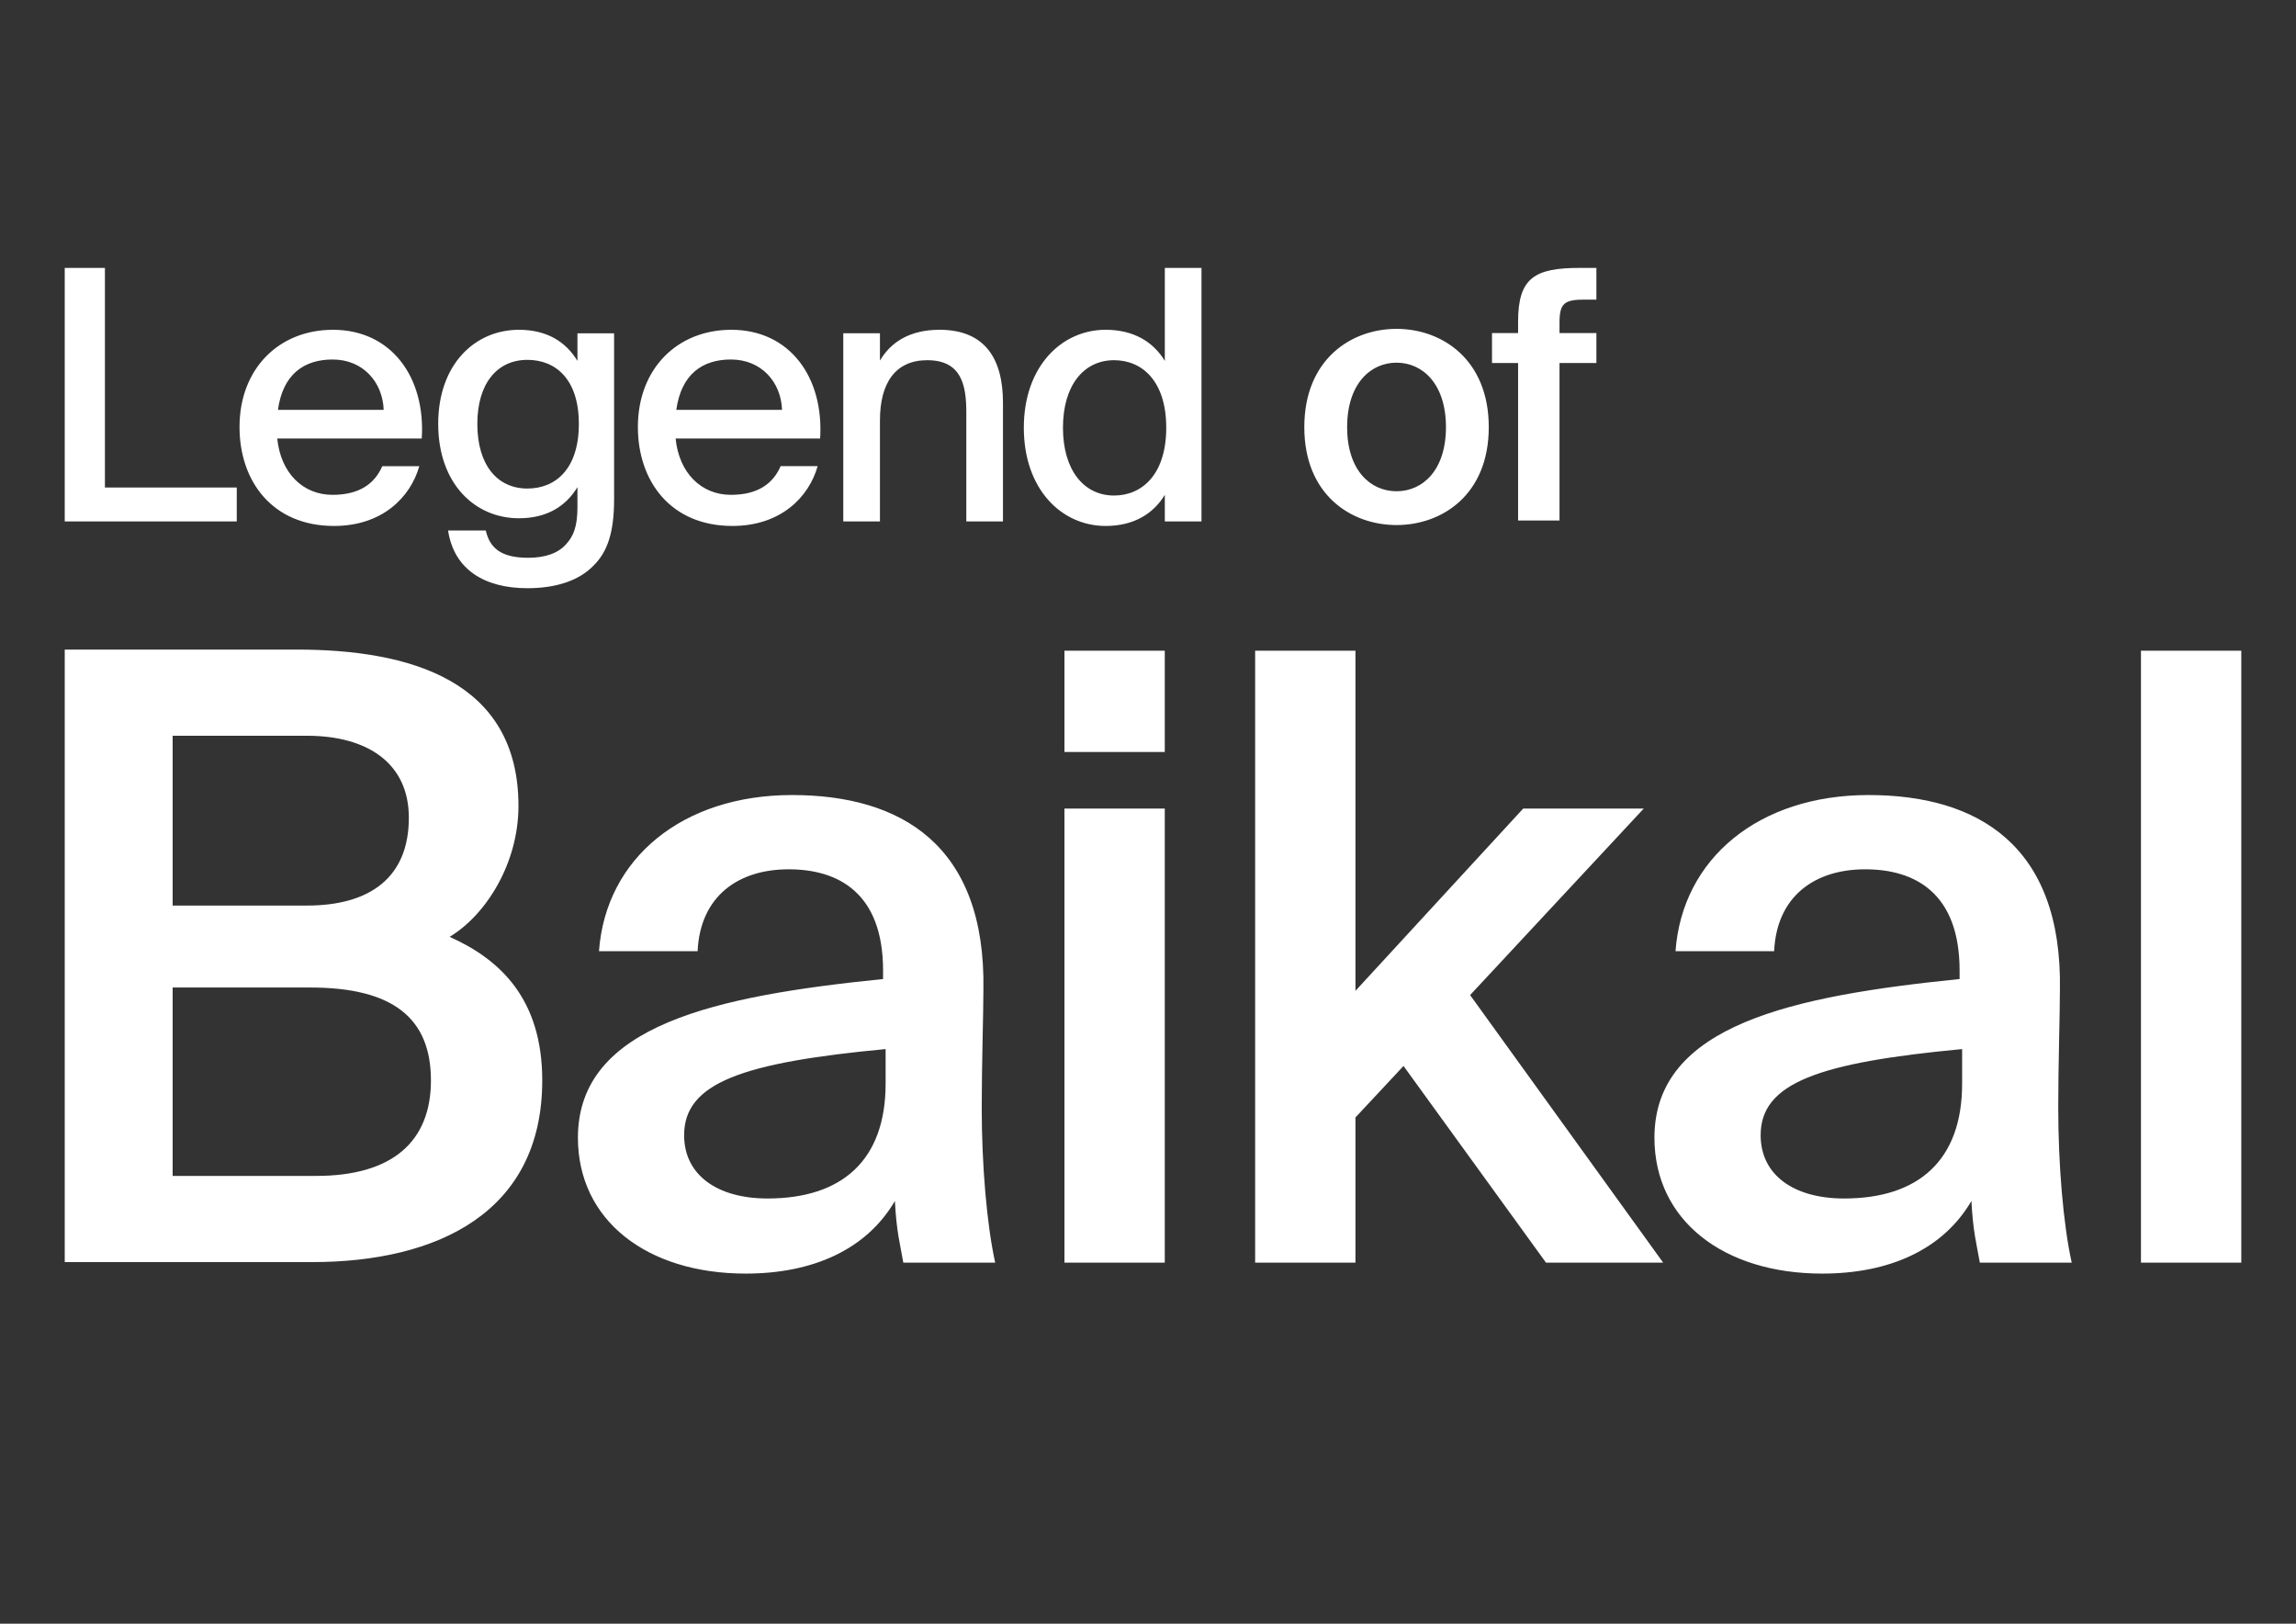
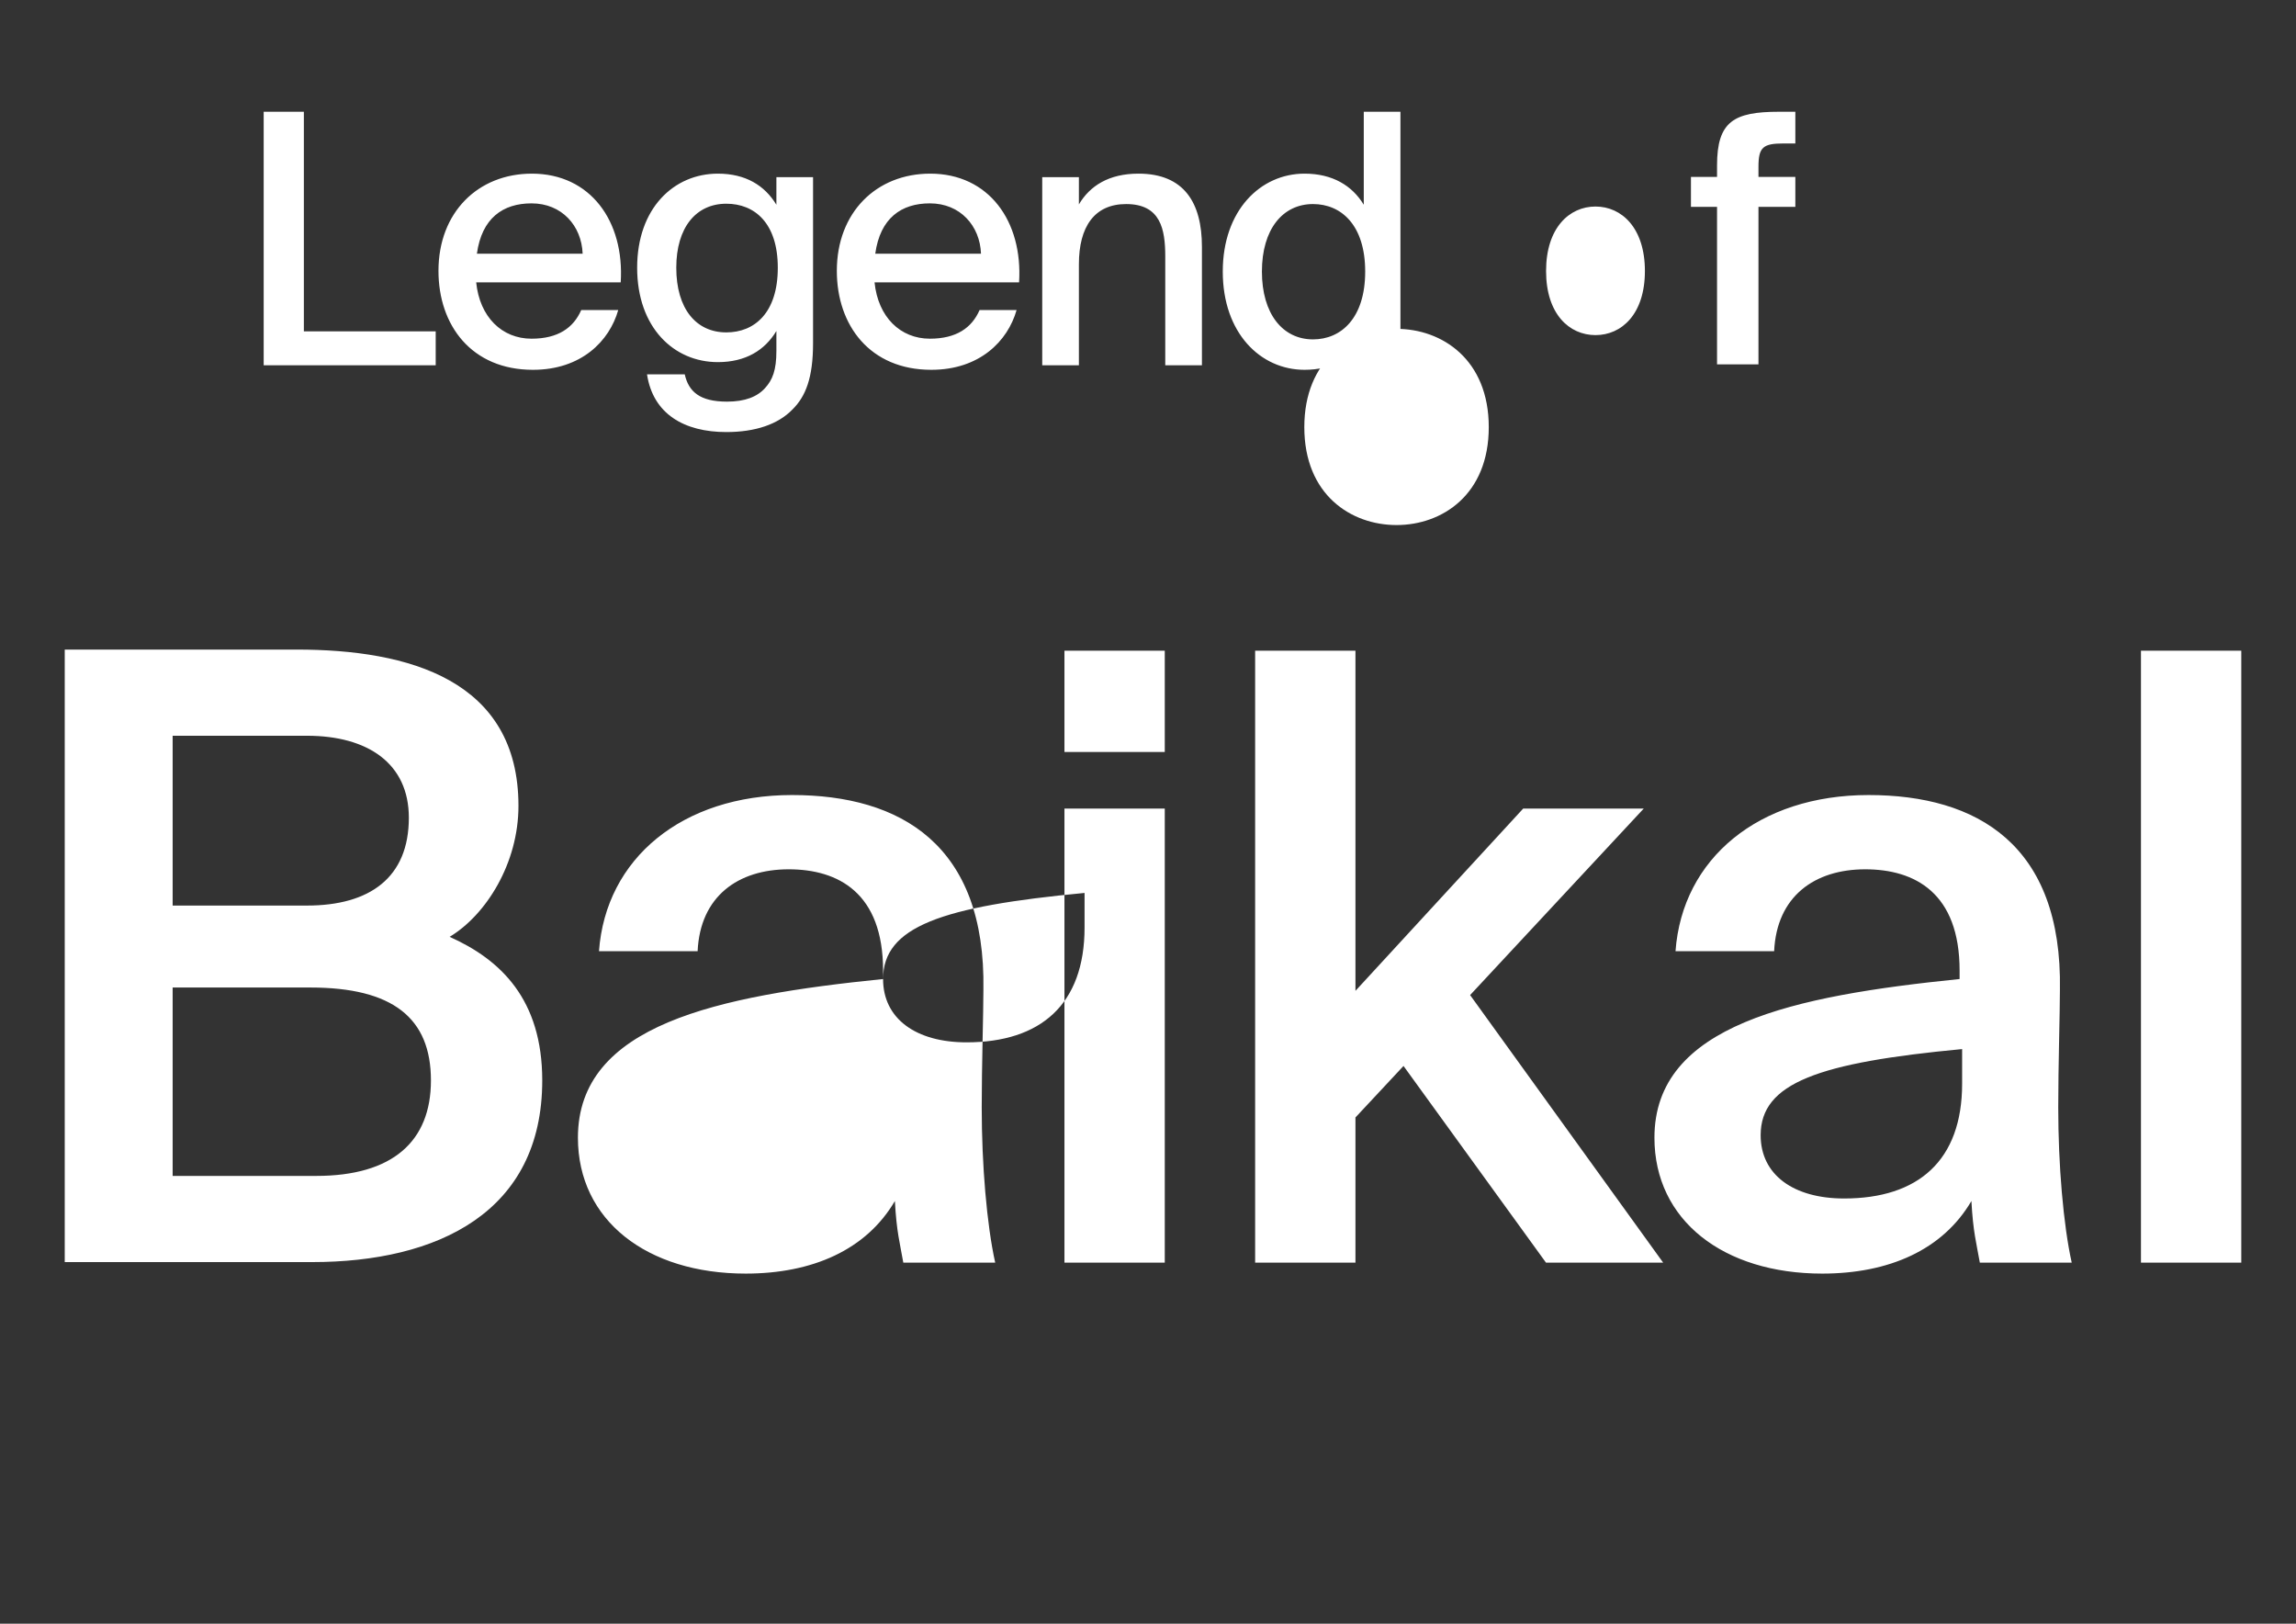
<svg xmlns="http://www.w3.org/2000/svg" xml:space="preserve" width="297mm" height="210mm" version="1.1" style="shape-rendering:geometricPrecision; text-rendering:geometricPrecision; image-rendering:optimizeQuality; fill-rule:evenodd; clip-rule:evenodd" viewBox="0 0 29700 21000">
  <rect x="0" y="0" width="29700" height="21000" fill="#333333" stroke="none" />
  <defs>
    <style type="text/css">
   
    .fil0 {fill:white;fill-rule:nonzero}
   
  </style>
  </defs>
  <g id="Слой_x0020_1">
-     <path class="fil0" d="M18064.96 6790.74c-589.82,0 -1193,-392.07 -1193,-1266.36 0,-874.29 603.18,-1271 1193,-1271 589.76,0 1193.06,396.71 1193.06,1271 0,874.29 -603.3,1266.36 -1193.06,1266.36zm-14227.08 1610.48c1450.74,0 2868.69,393.38 2868.69,2021.52 0,742.9 -417.88,1409.51 -890.35,1693.81 659.56,294.8 1197.99,808.28 1197.99,1857.5 0,1704.54 -1351.87,2349.19 -2978.35,2349.19l-3198.47 0 0 -7922.02 3000.49 0zm131.97 3310.82l0 0c813.15,0 1318.77,-360.64 1318.77,-1136.34 0,-699.3 -527.36,-1059.94 -1318.77,-1059.94l-1736.6 0 0 2196.28 1736.6 0zm120.95 3496.54l0 0c989.12,0 1483.62,-447.82 1483.62,-1234.53 0,-808.68 -494.5,-1202.01 -1560.7,-1202.01l-1780.47 0 0 2436.54 1857.55 0zm23603.7 1121.54l1297.67 0 0 -7913.94 -1297.67 0 0 7913.94zm-2346.03 -3667.85l0 -109.09c0,-1004.19 -577.95,-1310 -1221.23,-1310 -654.4,0 -1145.11,349.51 -1177.8,1059.03l-1275.76 0c87.23,-1200.75 1079.61,-2019.58 2497.04,-2019.58 1406.7,0 2508.05,644.07 2475.42,2521.65 0,294.68 -21.74,982.4 -21.74,1517.16 0,742.38 65.33,1517.39 174.35,2008.68l-1188.58 0c-43.82,-251.09 -87.12,-393.04 -109.03,-796.92 -370.62,633.12 -1068.55,938.81 -1930.05,938.81 -1275.93,0 -2170.13,-687.72 -2170.13,-1757.53 0,-1462.68 1799.29,-1833.93 3947.51,-2052.21zm-2573.56 2019.46l0 0c0,513.14 425.34,818.83 1079.68,818.83 959.63,0 1526.51,-491.51 1526.51,-1484.7l0 -447.58c-1853.6,174.81 -2606.19,436.74 -2606.19,1113.45zm-5241.44 -1866.67l2169.95 -2357.62 1559.61 0 -2246.41 2412.33 2497.1 3460.29 -1515.67 0 -1842.93 -2543.5 -621.65 666.04 0 1877.46 -1297.62 0 0 -7913.88 1297.62 0 0 4398.88zm-2466.59 -3089.22l-1297.67 0 0 -1309.71 1297.67 0 0 1309.71zm0 6604.28l0 0 -1297.67 0 0 -5872.79 1297.67 0 0 5872.79zm-3643.88 -3667.85l0 -109.09c0,-1004.19 -577.94,-1310 -1221.1,-1310 -654.46,0 -1145.23,349.51 -1177.86,1059.03l-1275.83 0c87.3,-1200.75 1079.62,-2019.58 2497.1,-2019.58 1406.7,0 2508.06,644.07 2475.48,2521.65 0,294.68 -21.79,982.4 -21.79,1517.16 0,742.38 65.26,1517.39 174.35,2008.68l-1188.64 0c-43.59,-251.09 -87.12,-393.04 -108.97,-796.92 -370.62,633.12 -1068.61,938.81 -1930.05,938.81 -1275.94,0 -2170.07,-687.72 -2170.07,-1757.53 0,-1462.68 1799.28,-1833.93 3947.38,-2052.21zm-2573.49 2019.46l0 0c0,513.14 425.39,818.83 1079.67,818.83 959.58,0 1526.63,-491.51 1526.63,-1484.7l0 -447.58c-1853.77,174.81 -2606.3,436.74 -2606.3,1113.45zm6692.37 -11216.9l0 3278.82 -474.26 0 0 -343.72c-150.43,248.69 -405.83,402.51 -766.06,402.51 -569.98,0 -1057.88,-474.83 -1057.88,-1270.89 0,-791.42 487.9,-1266.3 1057.88,-1266.3 360.23,0 615.63,153.82 766.06,402.45l0 -1202.87 474.26 0zm-1791.94 2066.72l0 0c0,547.26 268.92,877.39 661.05,877.39 364.82,0 674.87,-275.87 674.87,-877.39 0,-601.4 -310.05,-872.86 -674.87,-872.86 -392.13,0 -661.05,325.71 -661.05,872.86zm-1596.77 -1266.3c592.8,0 820.84,379.96 820.84,945.29l0 1533.11 -474.26 0 0 -1406.53c0,-352.72 -59.24,-678.43 -506.2,-678.43 -410.3,0 -610.92,294.05 -610.92,777.94l0 1307.02 -474.26 0 0 -2433.15 474.26 0 0 352.72c141.32,-239.68 387.59,-397.97 770.54,-397.97zm-1576.41 1763.84c-113.91,402.5 -478.73,773.35 -1103.42,773.35 -793.42,0 -1222.02,-574.34 -1222.02,-1279.89 0,-755.23 510.73,-1257.3 1208.31,-1257.3 757.01,0 1199.26,615.11 1149.13,1406.47l-1869.54 0c45.6,447.76 332.82,728.21 715.88,728.21 341.94,0 542.62,-140.17 642.93,-370.84l478.73 0zm-460.49 -728.04l0 0c-13.65,-361.9 -269.04,-651.36 -661.17,-651.36 -369.35,0 -642.87,189.95 -706.76,651.36l1367.93 0zm-2172.54 -990.55l0 2148.22c0,447.76 -95.72,687.38 -264.45,854.74 -186.92,194.48 -483.32,293.99 -857.32,293.99 -547.09,0 -948.45,-235.21 -1025.87,-746.28l487.9 0c50.13,221.67 191.56,352.78 547.15,352.78 232.56,0 392.18,-63.32 492.49,-176.36 95.72,-104.04 145.91,-230.68 145.91,-479.36l0 -257.8c-150.5,248.74 -396.72,402.5 -756.89,402.5 -569.98,0 -1044.29,-447.7 -1044.29,-1221.05 0,-768.87 474.31,-1216.63 1044.29,-1216.63 360.17,0 606.39,153.82 756.89,402.45l0 -357.2 474.19 0zm-1769.17 1171.38l0 0c0,529.09 255.34,836.61 647.4,836.61 364.88,0 665.81,-253.21 665.81,-836.61 0,-578.92 -300.93,-827.66 -665.81,-827.66 -392.06,0 -647.4,307.53 -647.4,827.66zm-750.7 547.21c-114.01,402.5 -478.72,773.35 -1103.47,773.35 -793.37,0 -1222.08,-574.34 -1222.08,-1279.89 0,-755.23 510.78,-1257.3 1208.37,-1257.3 756.95,0 1199.2,615.11 1149.07,1406.47l-1869.48 0c45.54,447.76 332.82,728.21 715.94,728.21 341.94,0 542.56,-140.17 642.93,-370.84l478.72 0zm-460.49 -728.04l0 0c-13.76,-361.9 -269.1,-651.36 -661.16,-651.36 -369.41,0 -642.99,189.95 -706.88,651.36l1368.04 0zm-1900.79 1003.85l0 438.75 -2225.19 0 0 -3278.82 519.85 0 0 2840.07 1705.34 0zm17376.23 -2840.07l211.46 0 0 410.07 -152.96 0c-265.61,0 -324.11,49.62 -324.11,301.91l0 130.71 477.07 0 0 387.59 -477.07 0 0 2037.07 -535.85 0 0 -2037.07 -337.58 0 0 -387.59 337.58 0 0 -148.66c0,-567.91 216.11,-694.03 801.46,-694.03zm-1734.54 2059.55l0 0c0,-558.79 -301.56,-833.8 -639.31,-833.8 -337.58,0 -639.2,275.01 -639.2,833.8 0,558.68 301.62,829.16 639.2,829.16 337.75,0 639.31,-270.48 639.31,-829.16z" />
+     <path class="fil0" d="M18064.96 6790.74c-589.82,0 -1193,-392.07 -1193,-1266.36 0,-874.29 603.18,-1271 1193,-1271 589.76,0 1193.06,396.71 1193.06,1271 0,874.29 -603.3,1266.36 -1193.06,1266.36zm-14227.08 1610.48c1450.74,0 2868.69,393.38 2868.69,2021.52 0,742.9 -417.88,1409.51 -890.35,1693.81 659.56,294.8 1197.99,808.28 1197.99,1857.5 0,1704.54 -1351.87,2349.19 -2978.35,2349.19l-3198.47 0 0 -7922.02 3000.49 0zm131.97 3310.82l0 0c813.15,0 1318.77,-360.64 1318.77,-1136.34 0,-699.3 -527.36,-1059.94 -1318.77,-1059.94l-1736.6 0 0 2196.28 1736.6 0zm120.95 3496.54l0 0c989.12,0 1483.62,-447.82 1483.62,-1234.53 0,-808.68 -494.5,-1202.01 -1560.7,-1202.01l-1780.47 0 0 2436.54 1857.55 0zm23603.7 1121.54l1297.67 0 0 -7913.94 -1297.67 0 0 7913.94zm-2346.03 -3667.85l0 -109.09c0,-1004.19 -577.95,-1310 -1221.23,-1310 -654.4,0 -1145.11,349.51 -1177.8,1059.03l-1275.76 0c87.23,-1200.75 1079.61,-2019.58 2497.04,-2019.58 1406.7,0 2508.05,644.07 2475.42,2521.65 0,294.68 -21.74,982.4 -21.74,1517.16 0,742.38 65.33,1517.39 174.35,2008.68l-1188.58 0c-43.82,-251.09 -87.12,-393.04 -109.03,-796.92 -370.62,633.12 -1068.55,938.81 -1930.05,938.81 -1275.93,0 -2170.13,-687.72 -2170.13,-1757.53 0,-1462.68 1799.29,-1833.93 3947.51,-2052.21zm-2573.56 2019.46l0 0c0,513.14 425.34,818.83 1079.68,818.83 959.63,0 1526.51,-491.51 1526.51,-1484.7l0 -447.58c-1853.6,174.81 -2606.19,436.74 -2606.19,1113.45zm-5241.44 -1866.67l2169.95 -2357.62 1559.61 0 -2246.41 2412.33 2497.1 3460.29 -1515.67 0 -1842.93 -2543.5 -621.65 666.04 0 1877.46 -1297.62 0 0 -7913.88 1297.62 0 0 4398.88zm-2466.59 -3089.22l-1297.67 0 0 -1309.71 1297.67 0 0 1309.71zm0 6604.28l0 0 -1297.67 0 0 -5872.79 1297.67 0 0 5872.79zm-3643.88 -3667.85l0 -109.09c0,-1004.19 -577.94,-1310 -1221.1,-1310 -654.46,0 -1145.23,349.51 -1177.86,1059.03l-1275.83 0c87.3,-1200.75 1079.62,-2019.58 2497.1,-2019.58 1406.7,0 2508.06,644.07 2475.48,2521.65 0,294.68 -21.79,982.4 -21.79,1517.16 0,742.38 65.26,1517.39 174.35,2008.68l-1188.64 0c-43.59,-251.09 -87.12,-393.04 -108.97,-796.92 -370.62,633.12 -1068.61,938.81 -1930.05,938.81 -1275.94,0 -2170.07,-687.72 -2170.07,-1757.53 0,-1462.68 1799.28,-1833.93 3947.38,-2052.21zl0 0c0,513.14 425.39,818.83 1079.67,818.83 959.58,0 1526.63,-491.51 1526.63,-1484.7l0 -447.58c-1853.77,174.81 -2606.3,436.74 -2606.3,1113.45zm6692.37 -11216.9l0 3278.82 -474.26 0 0 -343.72c-150.43,248.69 -405.83,402.51 -766.06,402.51 -569.98,0 -1057.88,-474.83 -1057.88,-1270.89 0,-791.42 487.9,-1266.3 1057.88,-1266.3 360.23,0 615.63,153.82 766.06,402.45l0 -1202.87 474.26 0zm-1791.94 2066.72l0 0c0,547.26 268.92,877.39 661.05,877.39 364.82,0 674.87,-275.87 674.87,-877.39 0,-601.4 -310.05,-872.86 -674.87,-872.86 -392.13,0 -661.05,325.71 -661.05,872.86zm-1596.77 -1266.3c592.8,0 820.84,379.96 820.84,945.29l0 1533.11 -474.26 0 0 -1406.53c0,-352.72 -59.24,-678.43 -506.2,-678.43 -410.3,0 -610.92,294.05 -610.92,777.94l0 1307.02 -474.26 0 0 -2433.15 474.26 0 0 352.72c141.32,-239.68 387.59,-397.97 770.54,-397.97zm-1576.41 1763.84c-113.91,402.5 -478.73,773.35 -1103.42,773.35 -793.42,0 -1222.02,-574.34 -1222.02,-1279.89 0,-755.23 510.73,-1257.3 1208.31,-1257.3 757.01,0 1199.26,615.11 1149.13,1406.47l-1869.54 0c45.6,447.76 332.82,728.21 715.88,728.21 341.94,0 542.62,-140.17 642.93,-370.84l478.73 0zm-460.49 -728.04l0 0c-13.65,-361.9 -269.04,-651.36 -661.17,-651.36 -369.35,0 -642.87,189.95 -706.76,651.36l1367.93 0zm-2172.54 -990.55l0 2148.22c0,447.76 -95.72,687.38 -264.45,854.74 -186.92,194.48 -483.32,293.99 -857.32,293.99 -547.09,0 -948.45,-235.21 -1025.87,-746.28l487.9 0c50.13,221.67 191.56,352.78 547.15,352.78 232.56,0 392.18,-63.32 492.49,-176.36 95.72,-104.04 145.91,-230.68 145.91,-479.36l0 -257.8c-150.5,248.74 -396.72,402.5 -756.89,402.5 -569.98,0 -1044.29,-447.7 -1044.29,-1221.05 0,-768.87 474.31,-1216.63 1044.29,-1216.63 360.17,0 606.39,153.82 756.89,402.45l0 -357.2 474.19 0zm-1769.17 1171.38l0 0c0,529.09 255.34,836.61 647.4,836.61 364.88,0 665.81,-253.21 665.81,-836.61 0,-578.92 -300.93,-827.66 -665.81,-827.66 -392.06,0 -647.4,307.53 -647.4,827.66zm-750.7 547.21c-114.01,402.5 -478.72,773.35 -1103.47,773.35 -793.37,0 -1222.08,-574.34 -1222.08,-1279.89 0,-755.23 510.78,-1257.3 1208.37,-1257.3 756.95,0 1199.2,615.11 1149.07,1406.47l-1869.48 0c45.54,447.76 332.82,728.21 715.94,728.21 341.94,0 542.56,-140.17 642.93,-370.84l478.72 0zm-460.49 -728.04l0 0c-13.76,-361.9 -269.1,-651.36 -661.16,-651.36 -369.41,0 -642.99,189.95 -706.88,651.36l1368.04 0zm-1900.79 1003.85l0 438.75 -2225.19 0 0 -3278.82 519.85 0 0 2840.07 1705.34 0zm17376.23 -2840.07l211.46 0 0 410.07 -152.96 0c-265.61,0 -324.11,49.62 -324.11,301.91l0 130.71 477.07 0 0 387.59 -477.07 0 0 2037.07 -535.85 0 0 -2037.07 -337.58 0 0 -387.59 337.58 0 0 -148.66c0,-567.91 216.11,-694.03 801.46,-694.03zm-1734.54 2059.55l0 0c0,-558.79 -301.56,-833.8 -639.31,-833.8 -337.58,0 -639.2,275.01 -639.2,833.8 0,558.68 301.62,829.16 639.2,829.16 337.75,0 639.31,-270.48 639.31,-829.16z" />
  </g>
</svg>